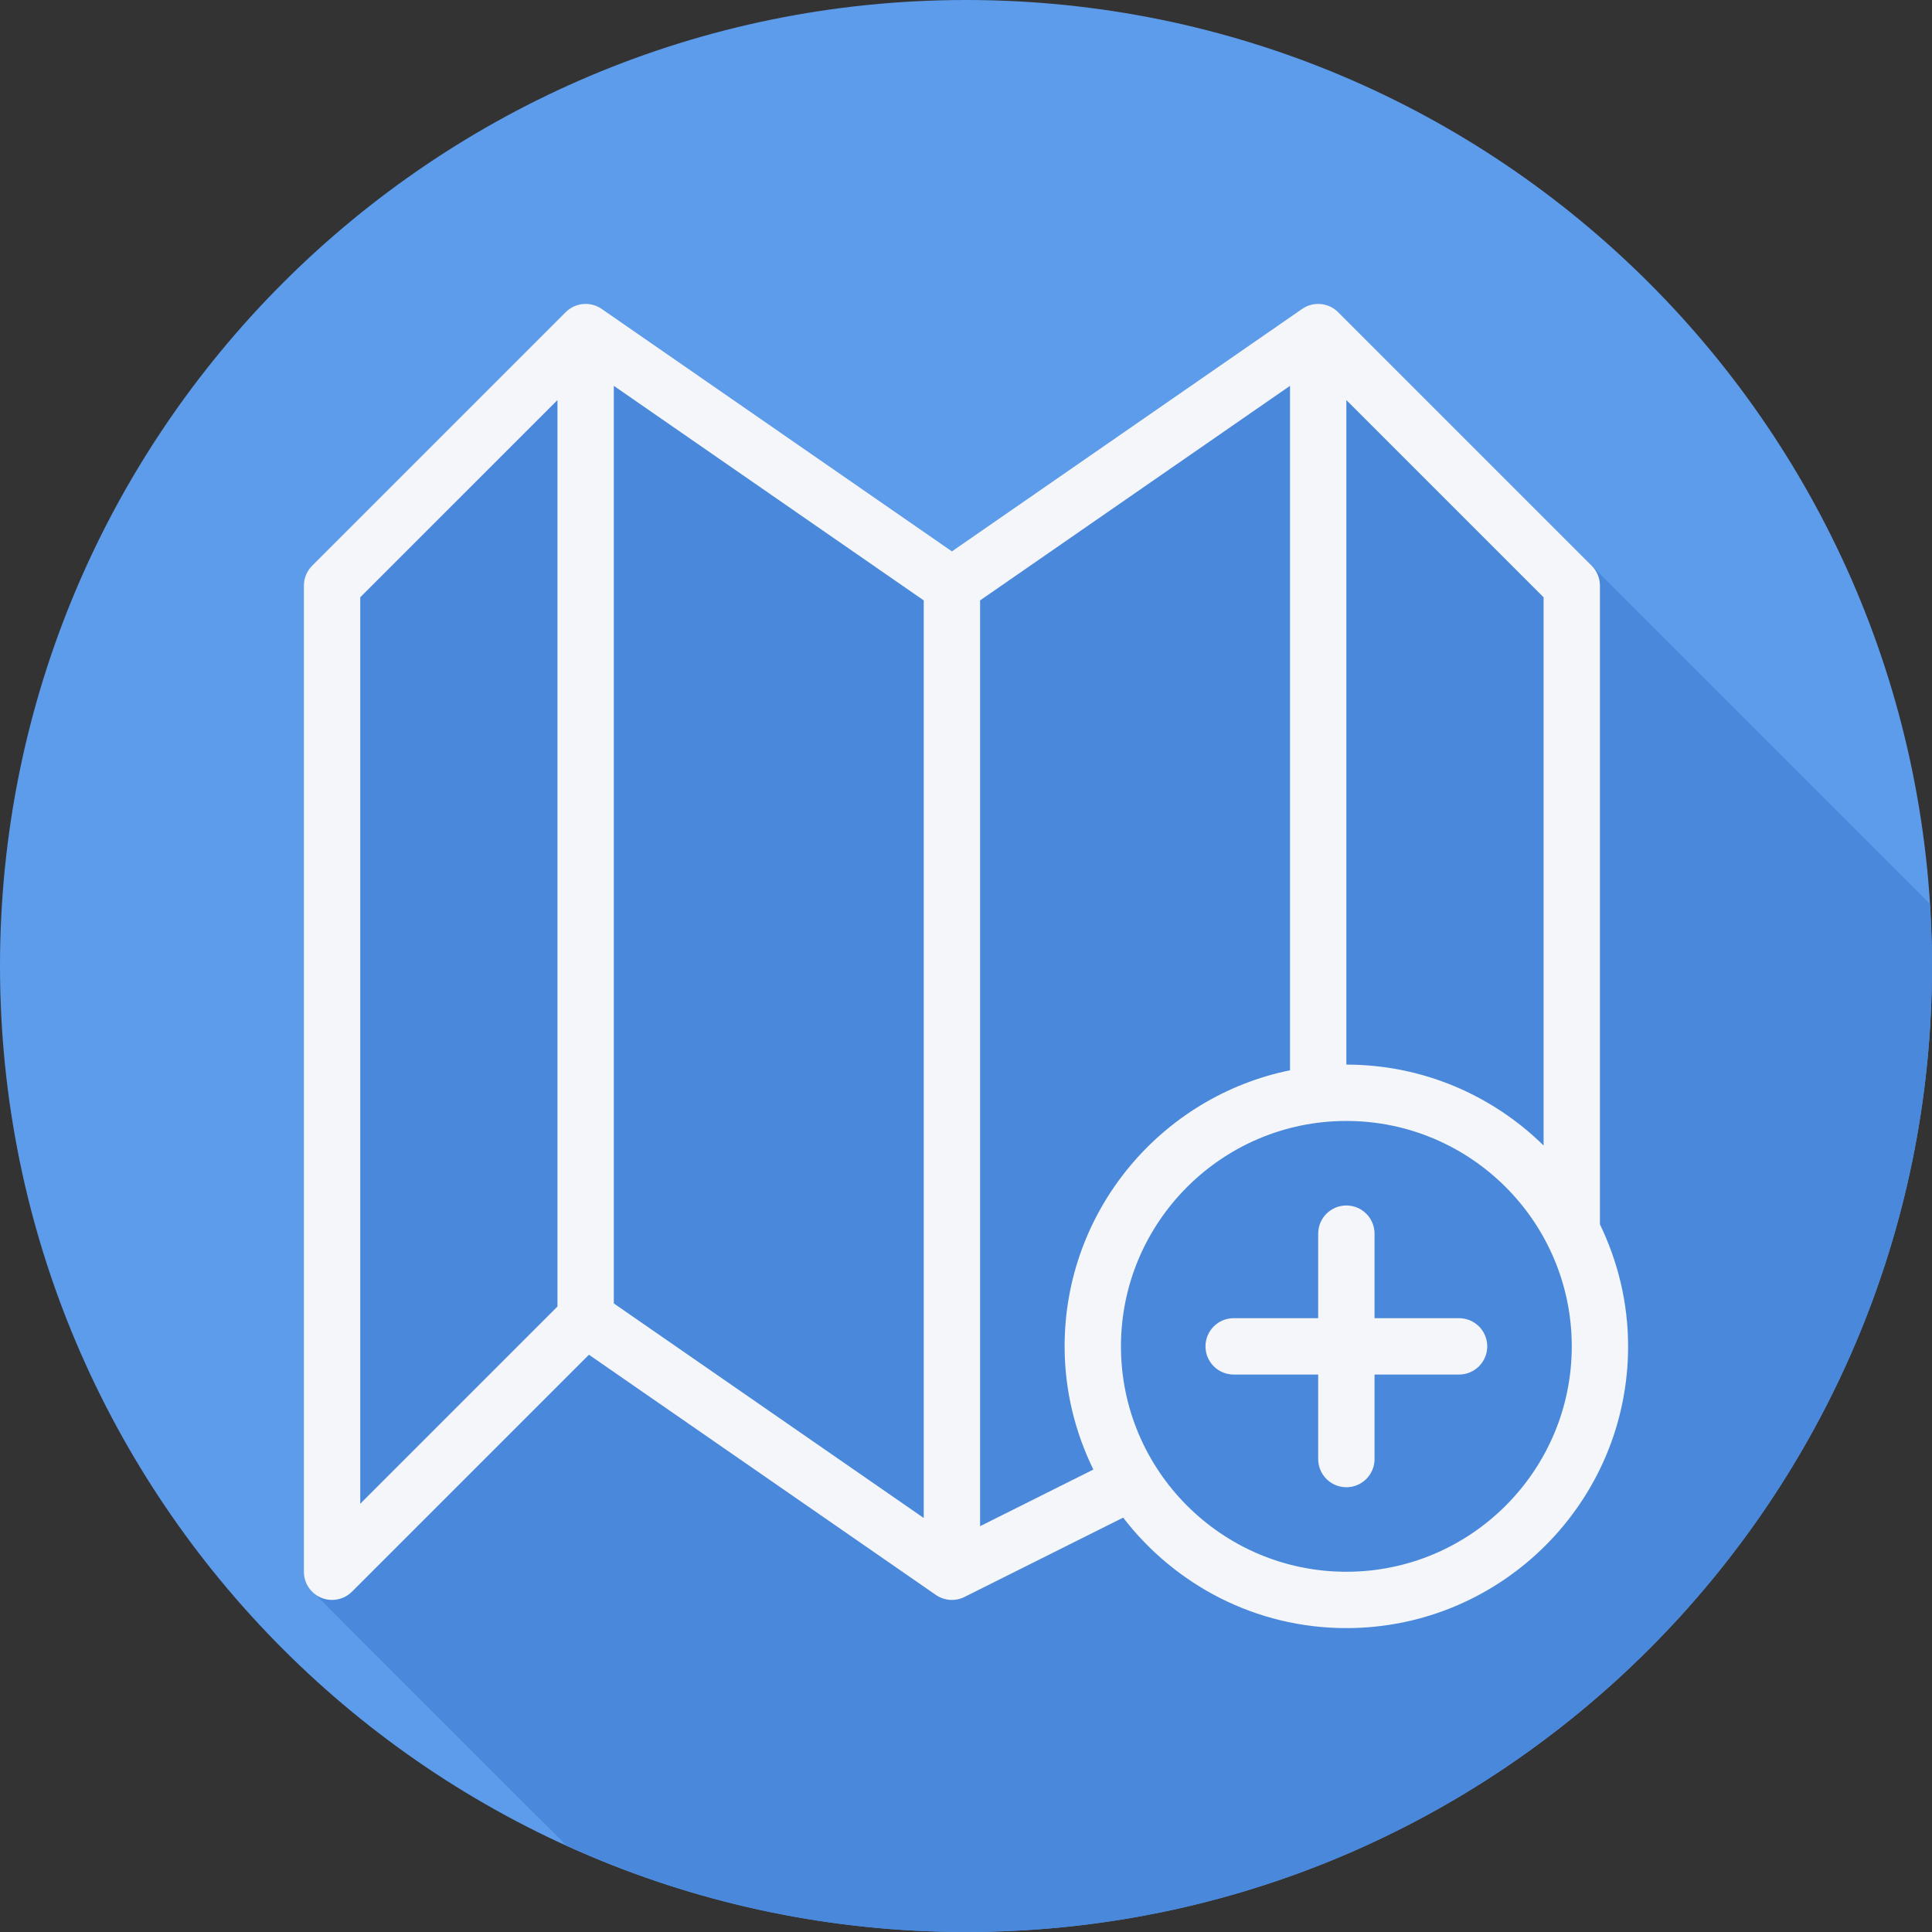
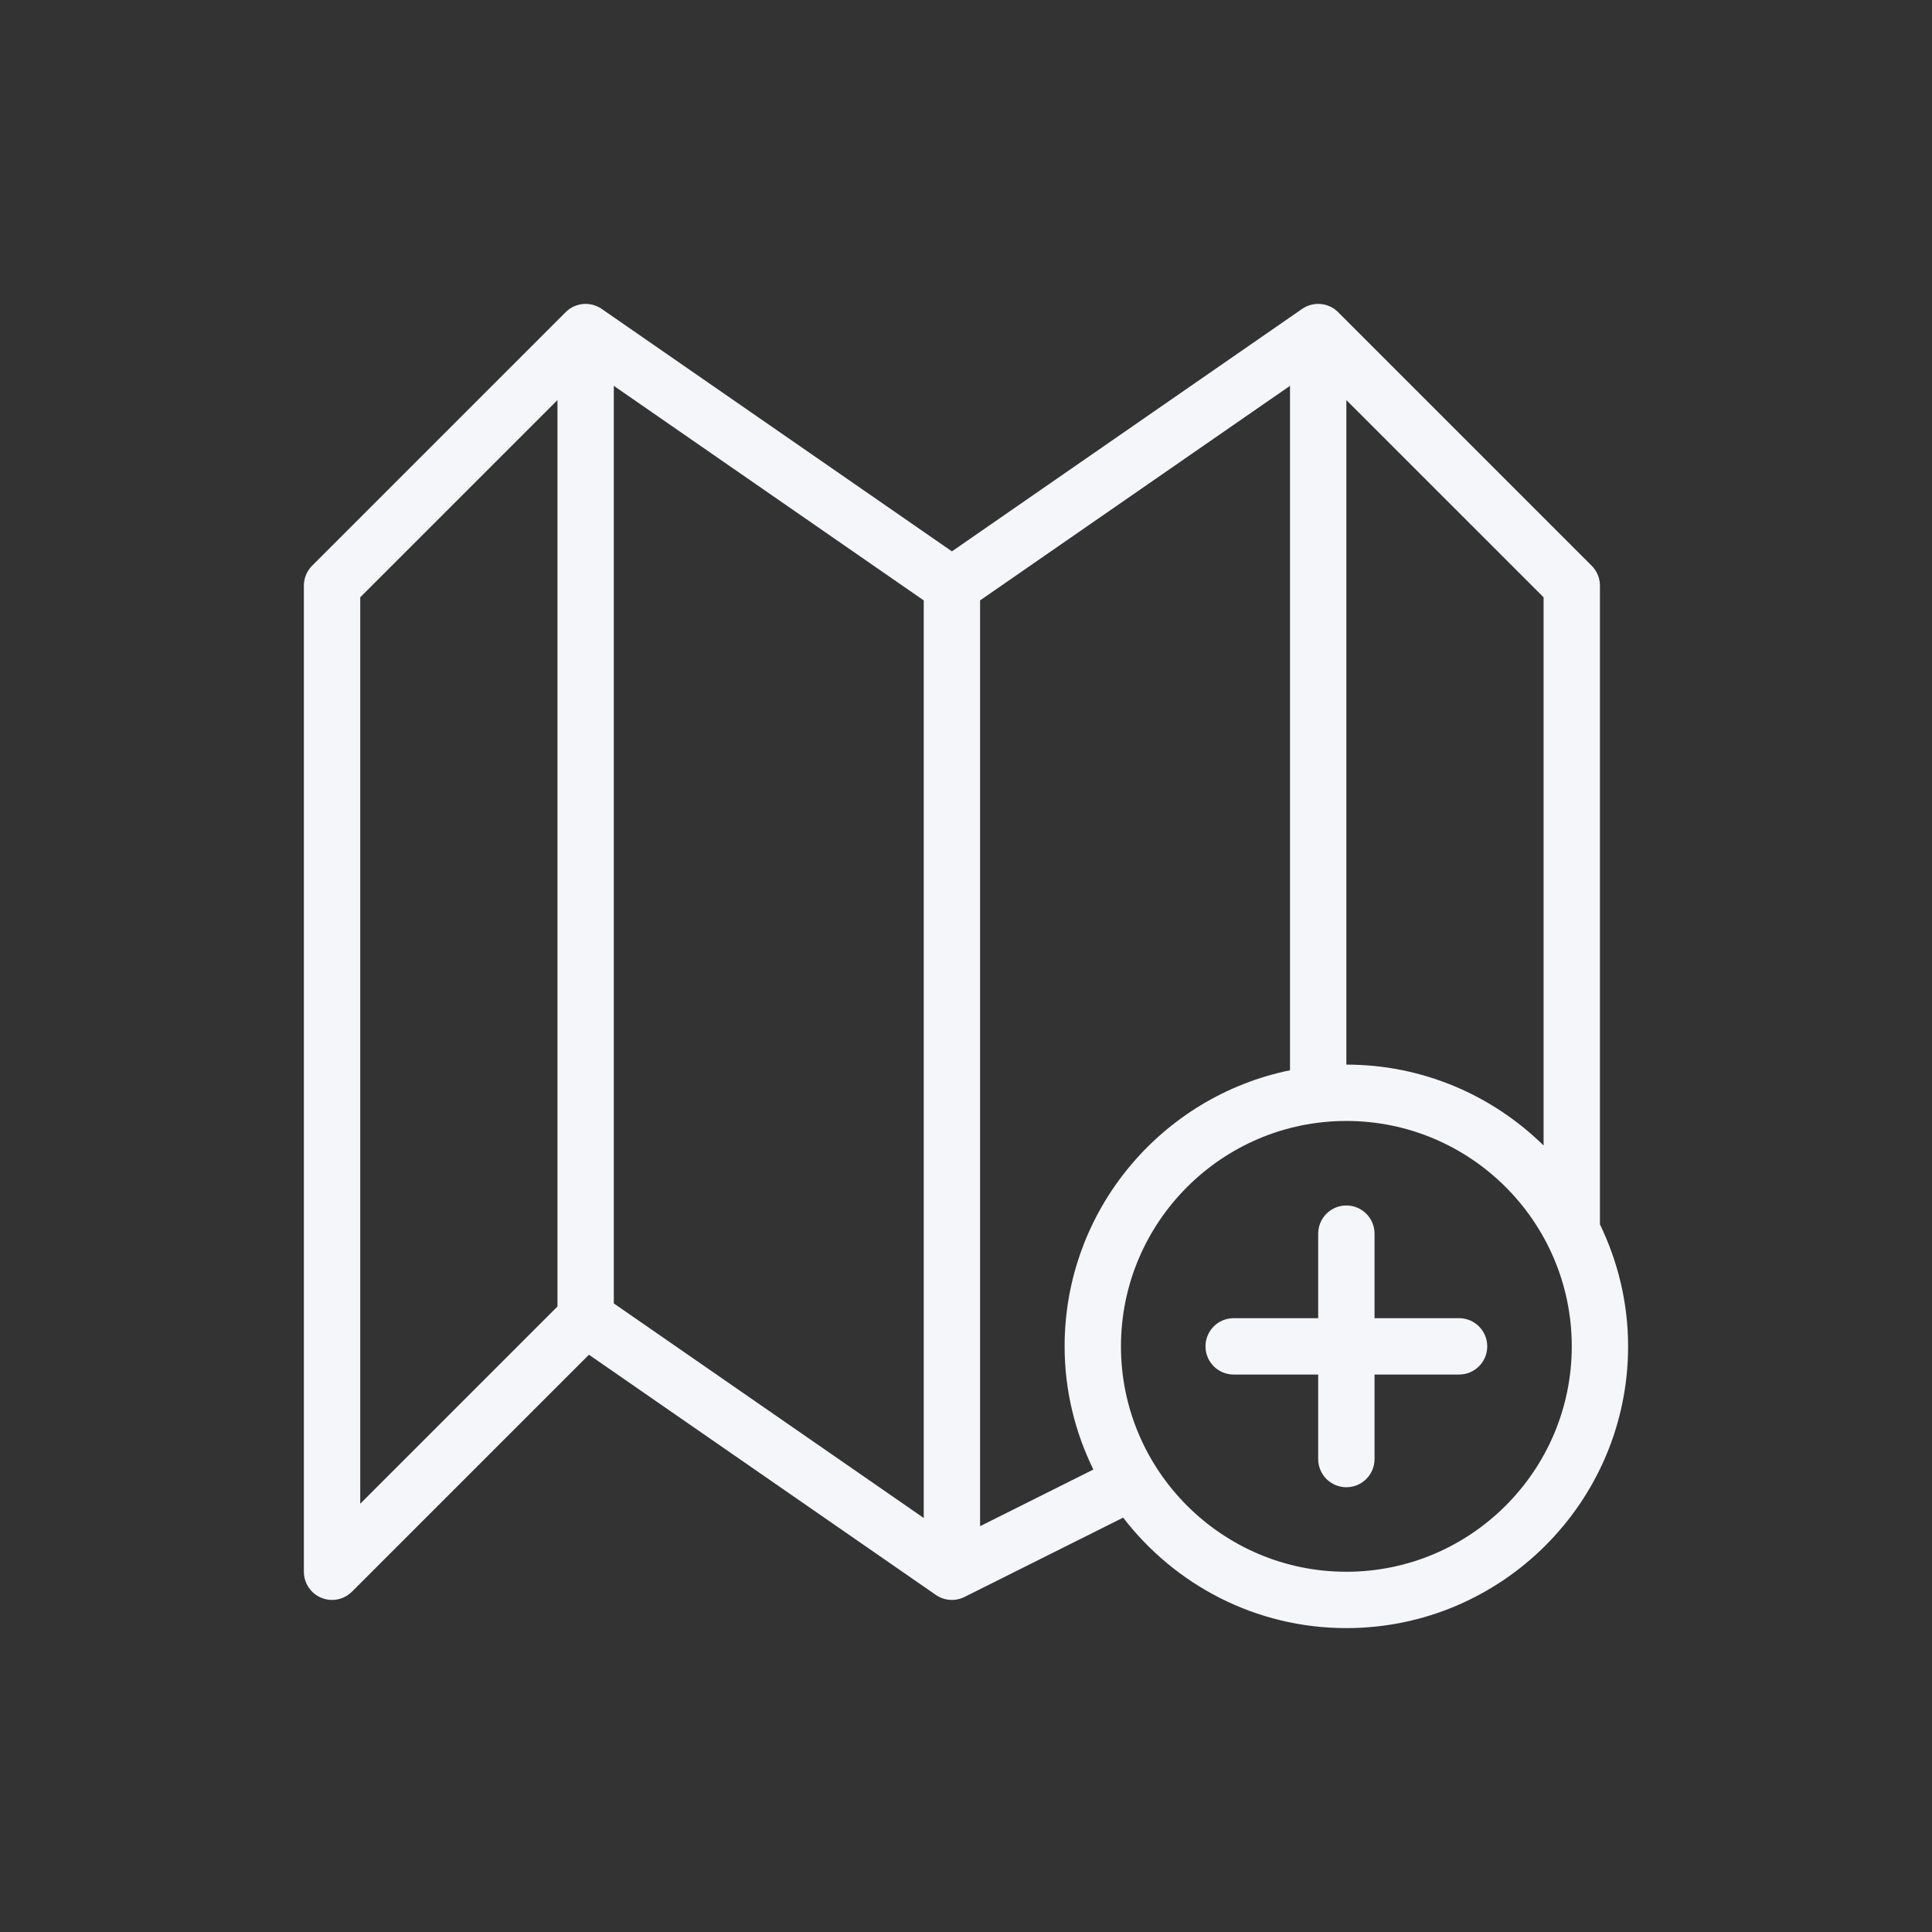
<svg xmlns="http://www.w3.org/2000/svg" height="800px" width="800px" version="1.1" id="Layer_1" viewBox="0 0 512 512" xml:space="preserve">
  <rect x="0" y="0" width="512" height="512" fill="#333333" stroke="none" />
-   <path style="fill:#5D9BEB;" d="M512,256.006C512,397.402,397.394,512.004,256.004,512C114.606,512.004,0,397.402,0,256.006  C-0.007,114.61,114.606,0,256.004,0C397.394,0,512,114.614,512,256.006z" />
-   <path style="fill:#4988DB;" d="M512,256.005c0-5.543-0.238-11.028-0.585-16.484l-88.423-88.423l-43.108-43.108h-0.001  l-10.405-10.405c-0.001-0.001-0.001-0.001-0.001-0.001l-14.864-14.864c-2.549-2.549-6.566-2.91-9.531-0.861l-92.815,64.258  l-92.816-64.258c-2.972-2.049-6.981-1.689-9.531,0.861l-67.2,67.2c-1.399,1.399-2.188,3.299-2.188,5.279v261.333  c0,2.389,1.169,4.56,3.027,5.948c0.423,0.562,64.836,64.981,65.407,65.407c0.345,0.457,0.768,0.842,1.209,1.209  c32.263,14.67,68.073,22.907,105.828,22.905C397.394,512.004,512,397.401,512,256.005z" />
  <g>
    <path style="fill:#F4F6F9;" d="M424,324.468V155.199c0-1.98-0.787-3.879-2.188-5.279l-67.2-67.2   c-2.548-2.548-6.566-2.91-9.531-0.861l-92.815,64.257l-92.816-64.258c-2.972-2.049-6.981-1.689-9.531,0.861l-67.2,67.2   c-1.401,1.401-2.188,3.299-2.188,5.279v261.333c0,3.019,1.82,5.746,4.608,6.898c0.926,0.386,1.895,0.569,2.859,0.569   c1.943,0,3.85-0.758,5.279-2.188l62.796-62.796l91.94,63.657c2.25,1.561,5.152,1.75,7.59,0.54l42.045-21.022   c13.662,17.761,35.06,29.277,59.149,29.277c41.172,0,74.667-33.498,74.667-74.667C431.467,345.206,428.735,334.267,424,324.468z    M409.067,303.567c-13.479-13.237-31.926-21.435-52.267-21.435V106.027l52.267,52.263V303.567z M162.667,102.25l82.133,56.863   v243.169l-82.133-56.862V102.25z M95.467,158.29l52.267-52.263V346.24l-52.267,52.267V158.29z M259.733,404.451v-245.34   l82.133-56.863v181.389c-34.041,6.938-59.733,37.105-59.733,73.162c0,11.715,2.788,22.765,7.617,32.642L259.733,404.451z    M356.8,416.532c-32.937,0-59.733-26.797-59.733-59.733s26.797-59.733,59.733-59.733s59.733,26.797,59.733,59.733   S389.737,416.532,356.8,416.532z" />
    <path style="fill:#F4F6F9;" d="M386.667,349.332h-22.4v-22.4c0-4.127-3.343-7.467-7.467-7.467s-7.467,3.34-7.467,7.467v22.4h-22.4   c-4.124,0-7.467,3.34-7.467,7.467s3.343,7.467,7.467,7.467h22.4v22.4c0,4.127,3.343,7.467,7.467,7.467s7.467-3.34,7.467-7.467   v-22.4h22.4c4.124,0,7.467-3.34,7.467-7.467S390.79,349.332,386.667,349.332z" />
  </g>
</svg>